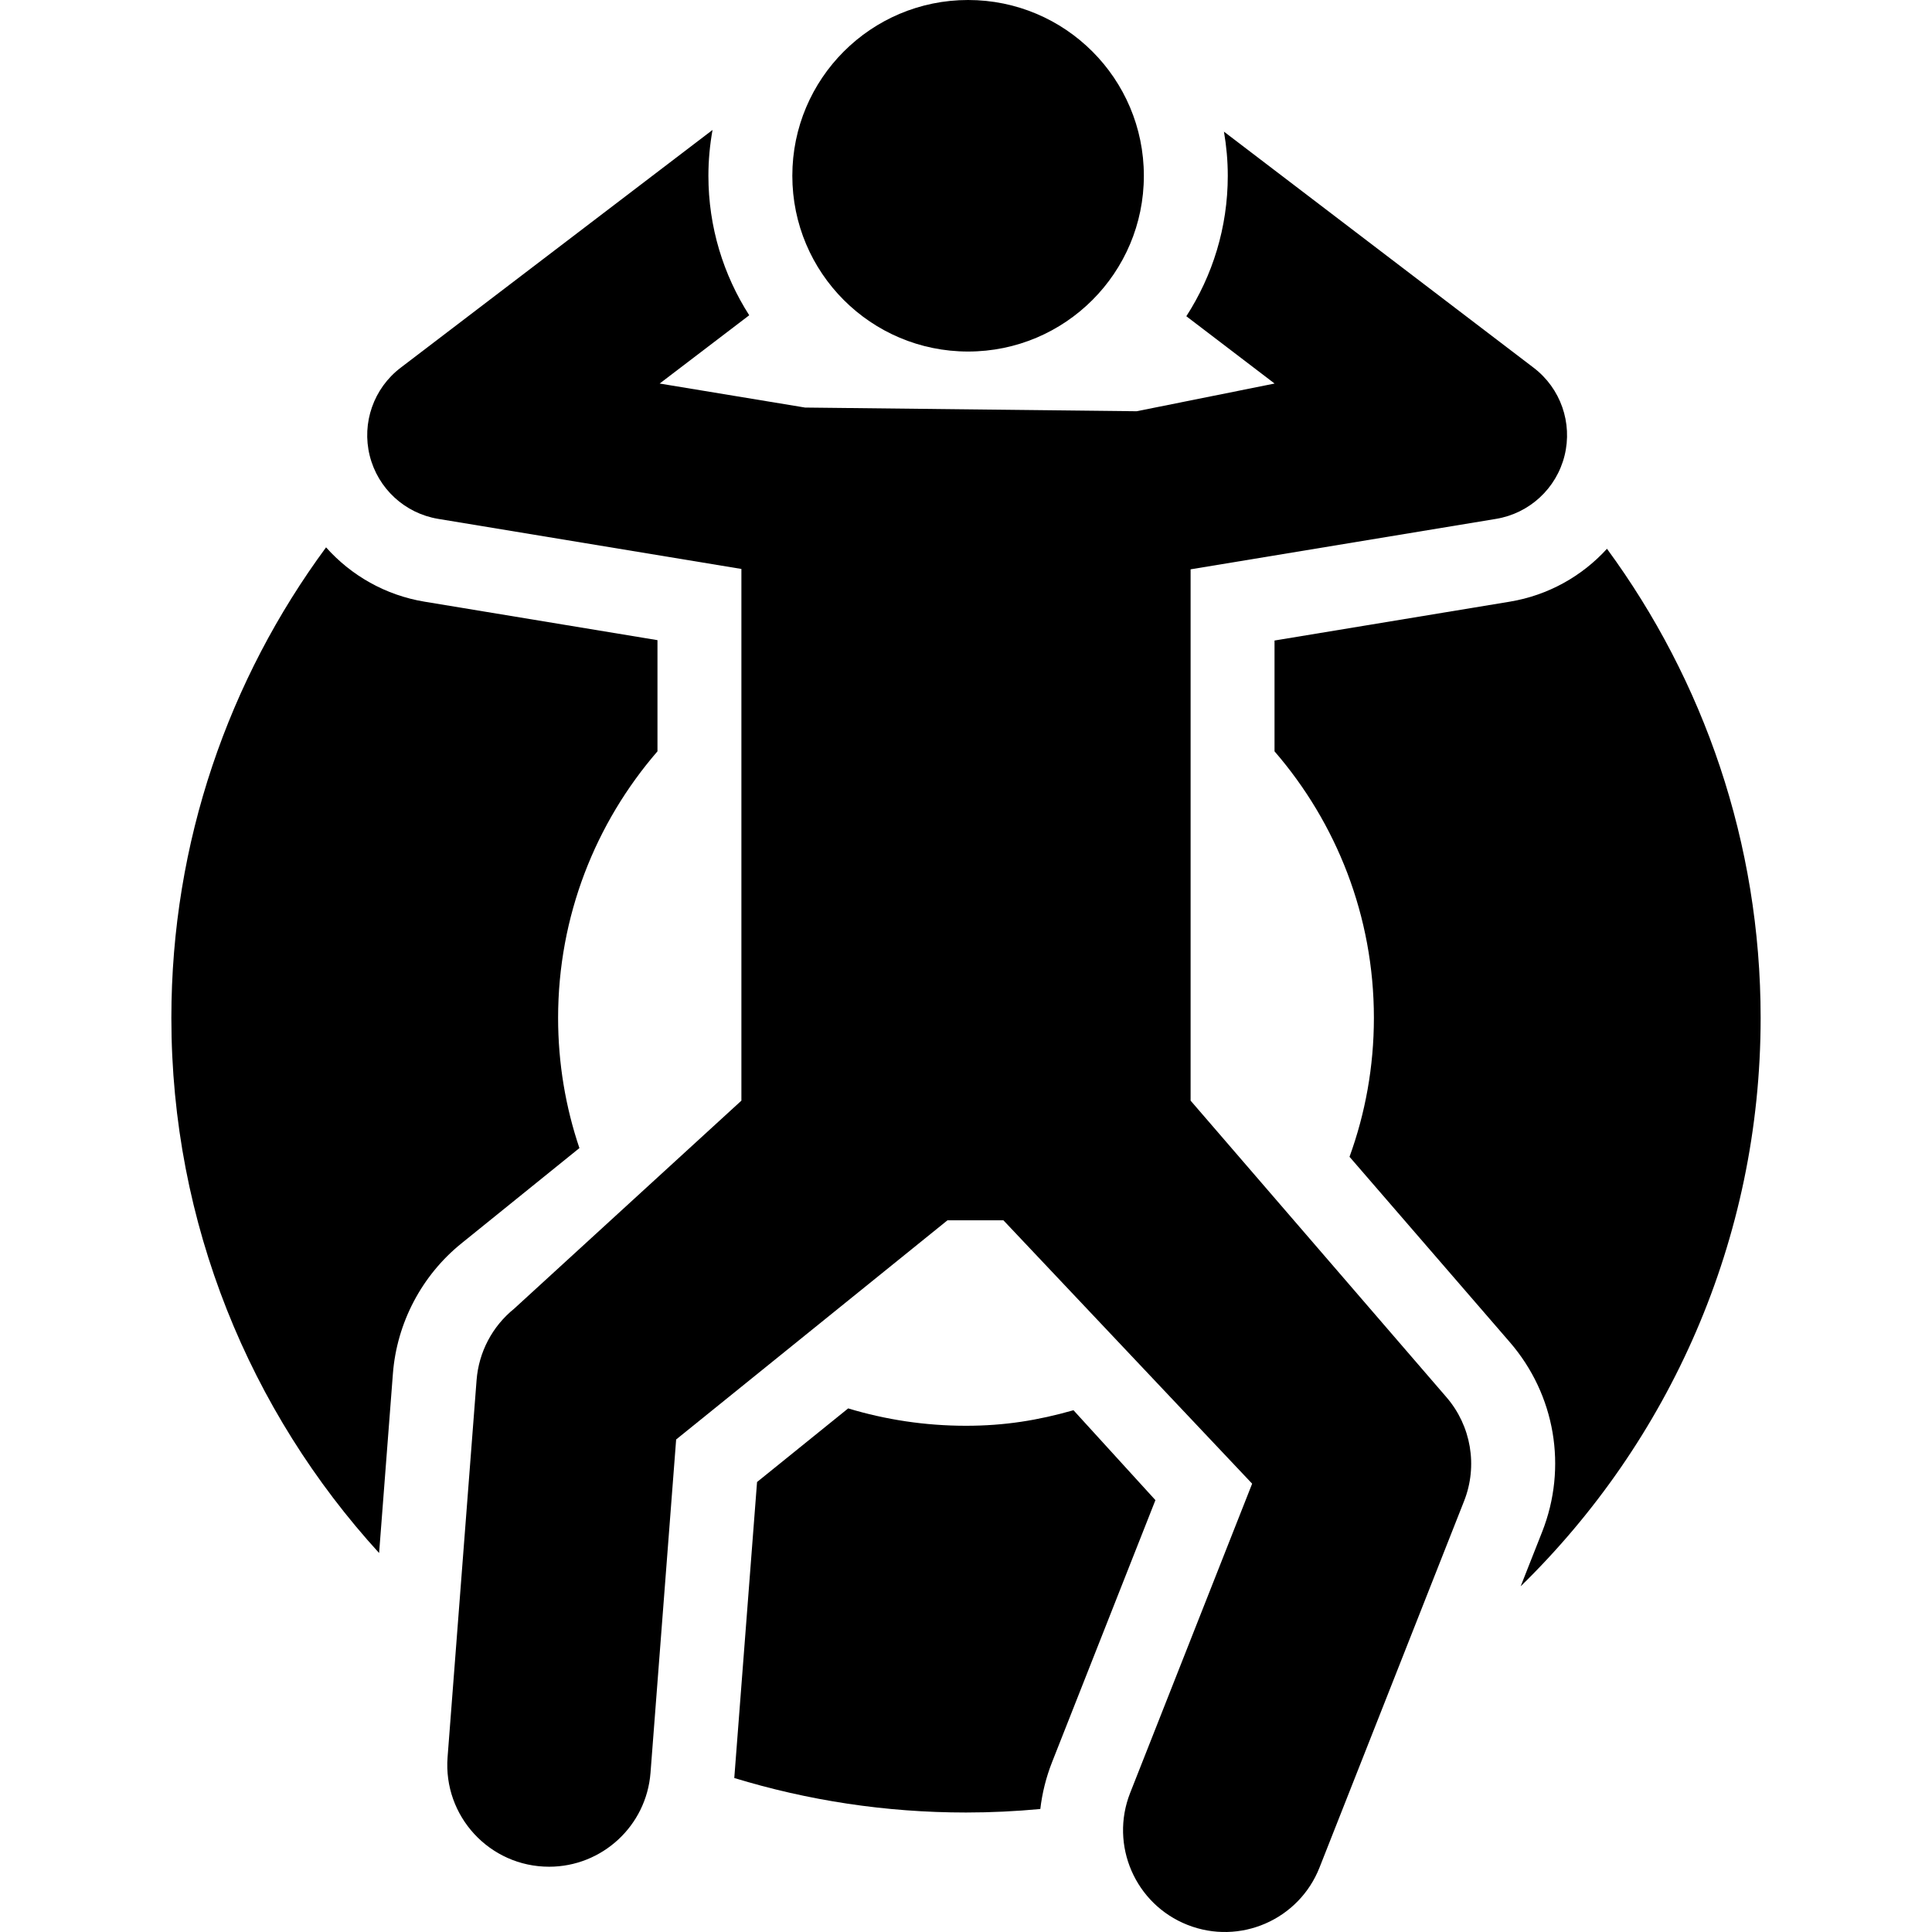
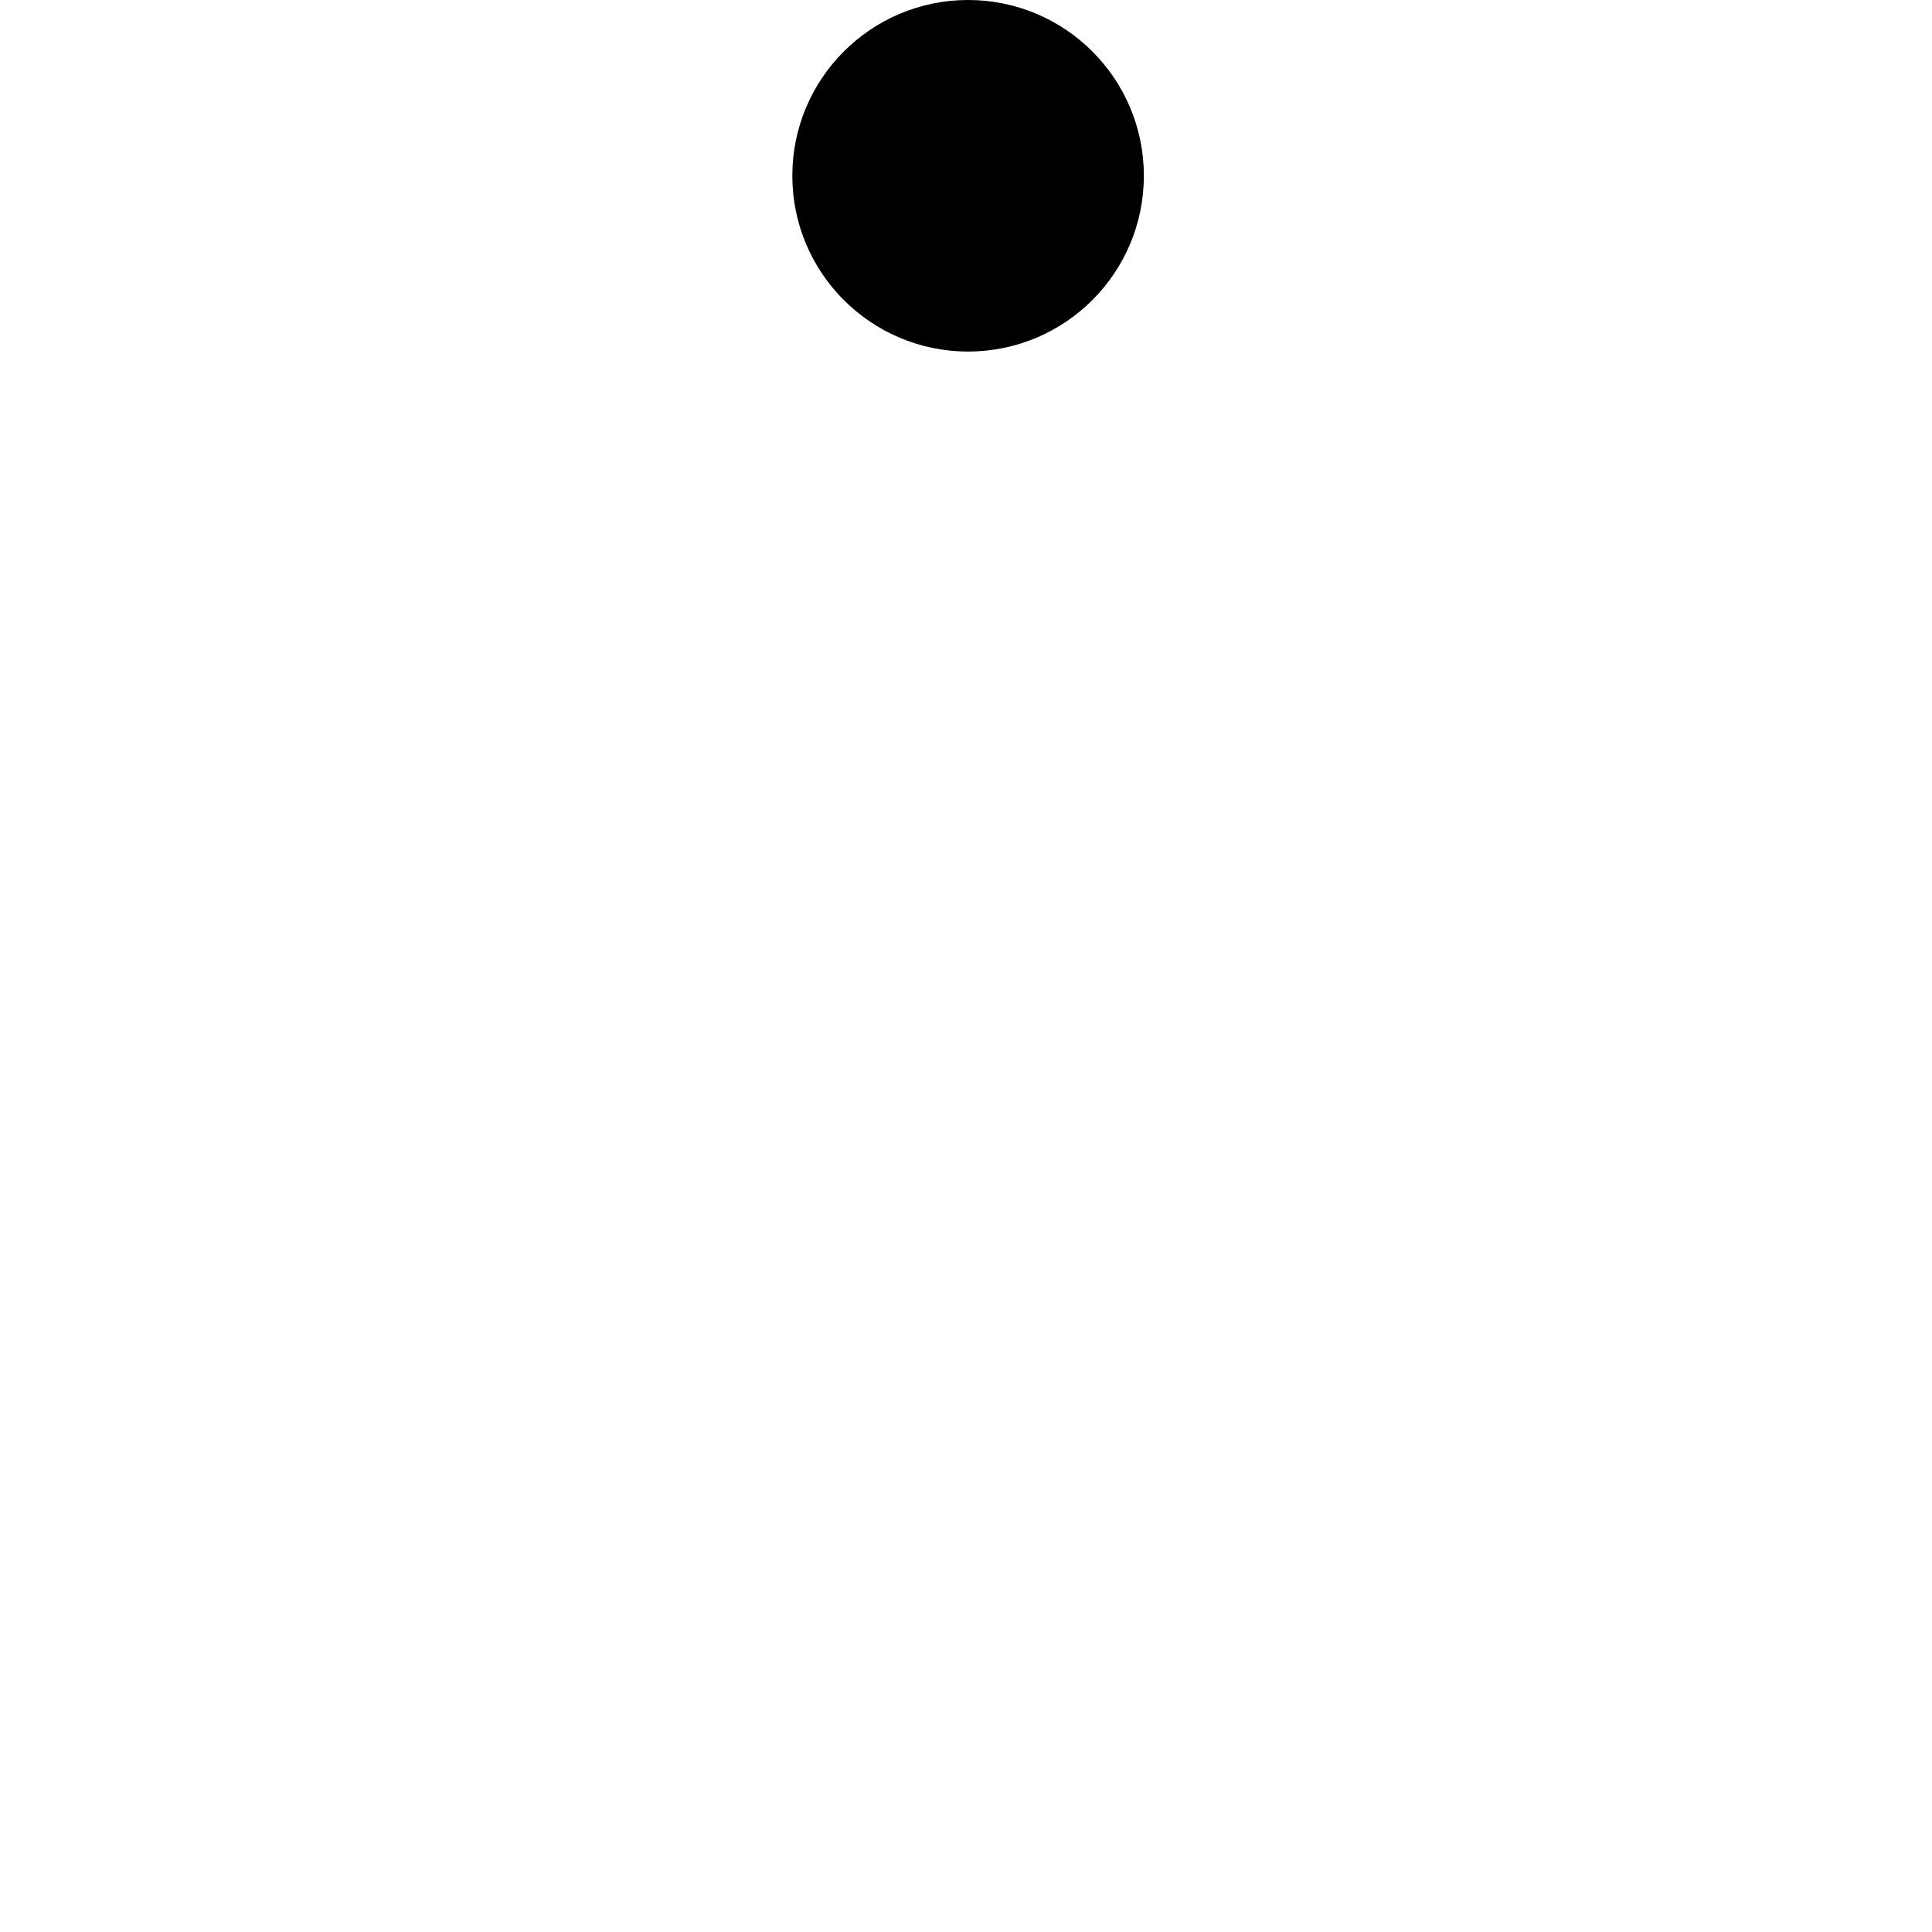
<svg xmlns="http://www.w3.org/2000/svg" fill="#000000" height="800px" width="800px" version="1.1" id="Capa_1" viewBox="0 0 460.408 460.408" xml:space="preserve">
  <g>
-     <path d="M138.078,273.595c-3.292-9.749-5.079-20.185-5.079-31.031c0-24.258,8.933-46.469,23.681-63.517v-26.496l-55.511-9.168   c-9.277-1.531-17.473-6.213-23.467-12.946c-23.157,31.412-36.864,70.196-36.864,112.126c0,49.079,18.771,93.855,49.506,127.532   l3.289-42.749c0.932-12.095,6.878-23.405,16.315-31.028L138.078,273.595z" />
-     <path d="M255.819,336.066c-8.461,2.412-16.39,3.704-25.615,3.704c-9.759,0-19.183-1.452-28.077-4.14l-21.717,17.543l-5.426,70.539   c17.478,5.338,36.017,8.221,55.219,8.221c5.973,0,11.879-0.291,17.712-0.835c0.442-3.788,1.369-7.544,2.806-11.187l24.624-62.419   L255.819,336.066z" />
-     <path d="M382.953,130.776c-5.967,6.553-14.049,11.103-23.172,12.608l-56.053,9.257v26.407   c14.748,17.048,23.681,39.259,23.681,63.517c0,11.62-2.052,22.77-5.809,33.108l38.214,44.193   c10.809,12.5,13.755,29.814,7.691,45.184l-5.118,12.973c35.255-34.411,57.184-82.418,57.184-135.458   C419.571,200.784,405.96,162.128,382.953,130.776z" />
-     <path d="M283.728,262.289V135.673l72.794-12.022c7.957-1.313,14.372-7.233,16.319-15.06c1.947-7.827-0.945-16.063-7.359-20.952   l-73.806-56.268c0.588,3.42,0.912,6.929,0.912,10.514c0,12.33-3.639,23.818-9.878,33.477L303.745,91.4l-32.873,6.602l-79.021-0.88   L157.203,91.4l21.342-16.271c-6.147-9.611-9.728-21.014-9.728-33.244c0-3.726,0.35-7.37,0.984-10.916L95.466,87.64   c-6.414,4.89-9.307,13.125-7.359,20.952c1.947,7.826,8.362,13.746,16.319,15.06l72.254,11.933v126.705l-54.166,49.589   c-5.194,4.196-8.429,10.349-8.941,17.006l-6.912,89.854c-1.08,14.043,10.005,26.113,24.207,26.113   c12.549,0,23.176-9.672,24.154-22.393l6.109-79.422l64.592-52.176c0.024-0.02,0.047-0.04,0.071-0.06h13.323l59.277,62.768   l-29.067,73.682c-4.915,12.459,1.201,26.544,13.661,31.459c12.461,4.919,26.547-1.206,31.459-13.66l34.454-87.339   c3.313-8.396,1.689-17.936-4.215-24.763L283.728,262.289z" />
    <circle cx="230.702" cy="41.886" r="41.886" />
  </g>
</svg>